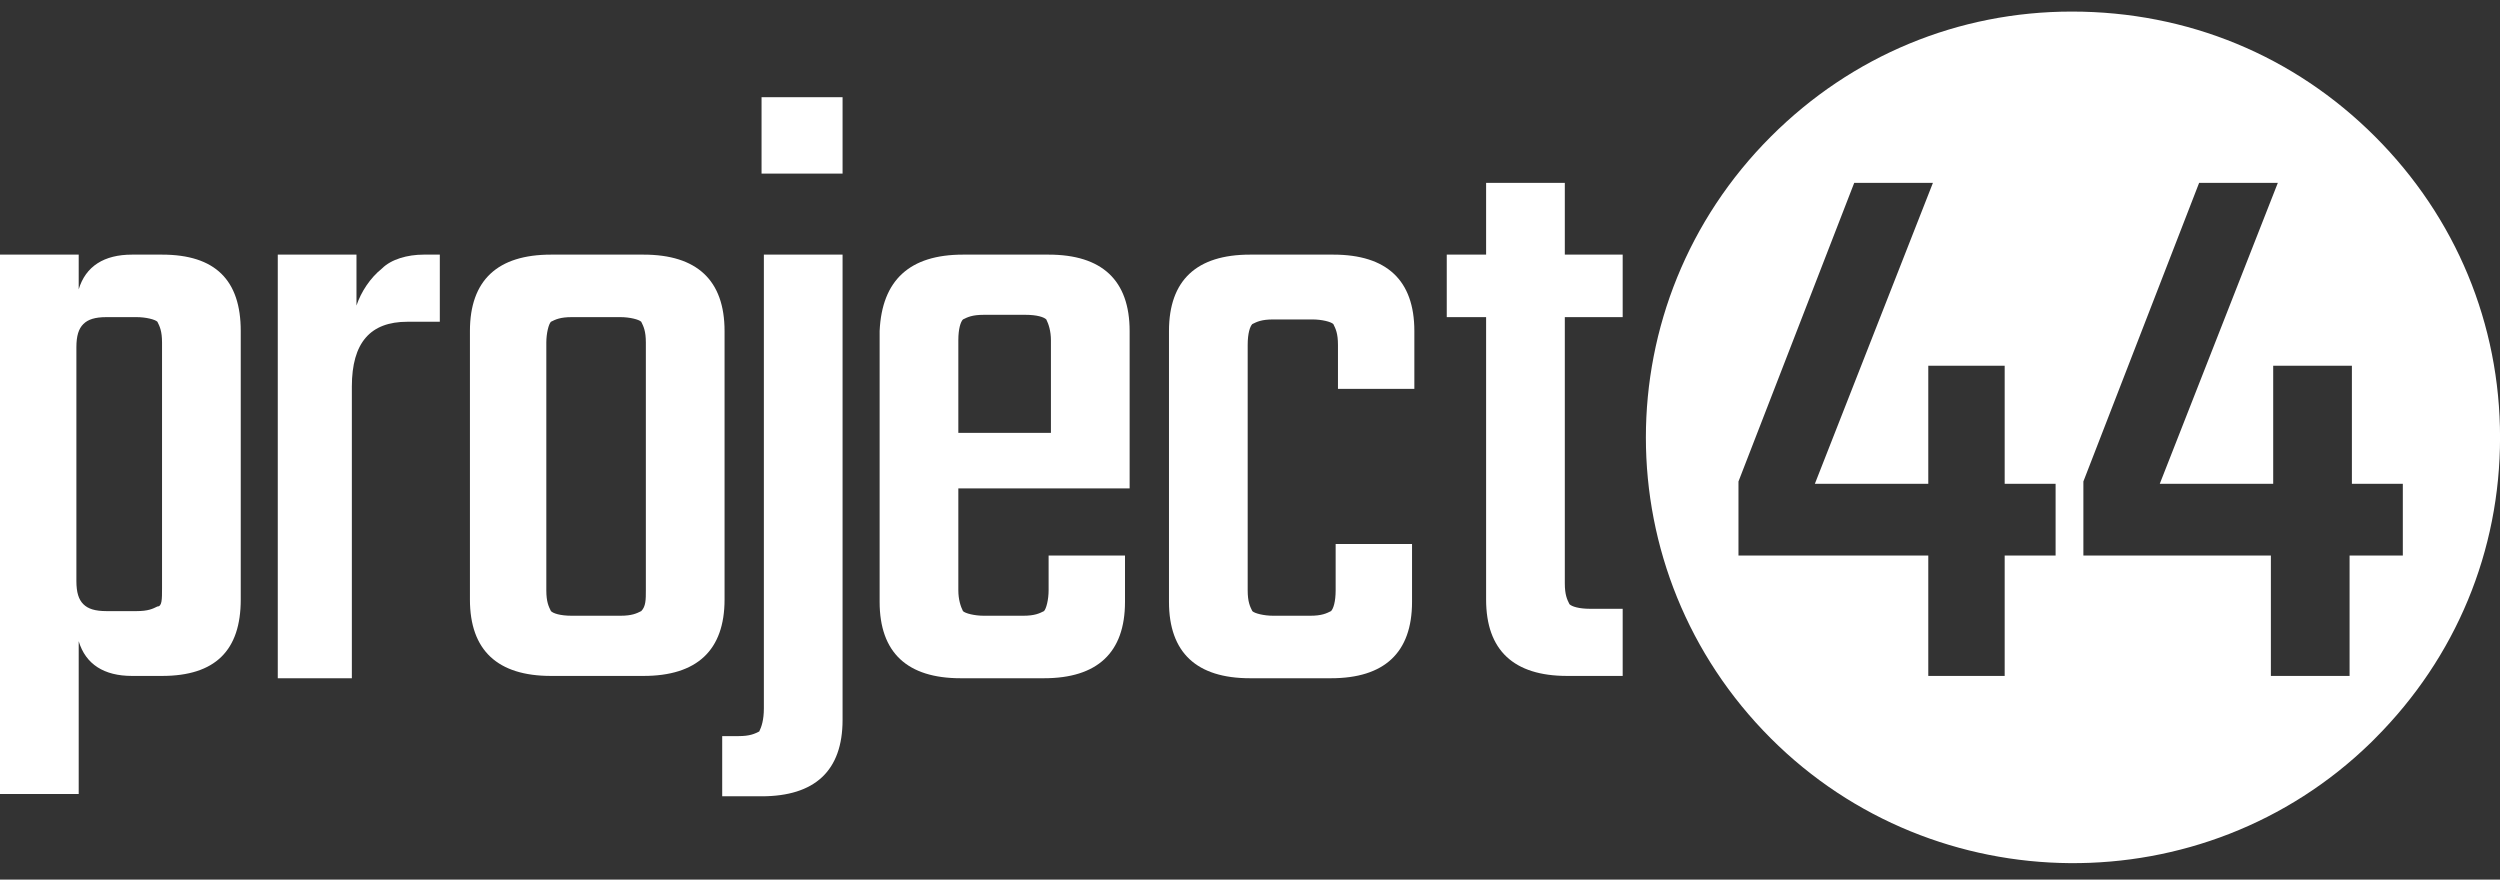
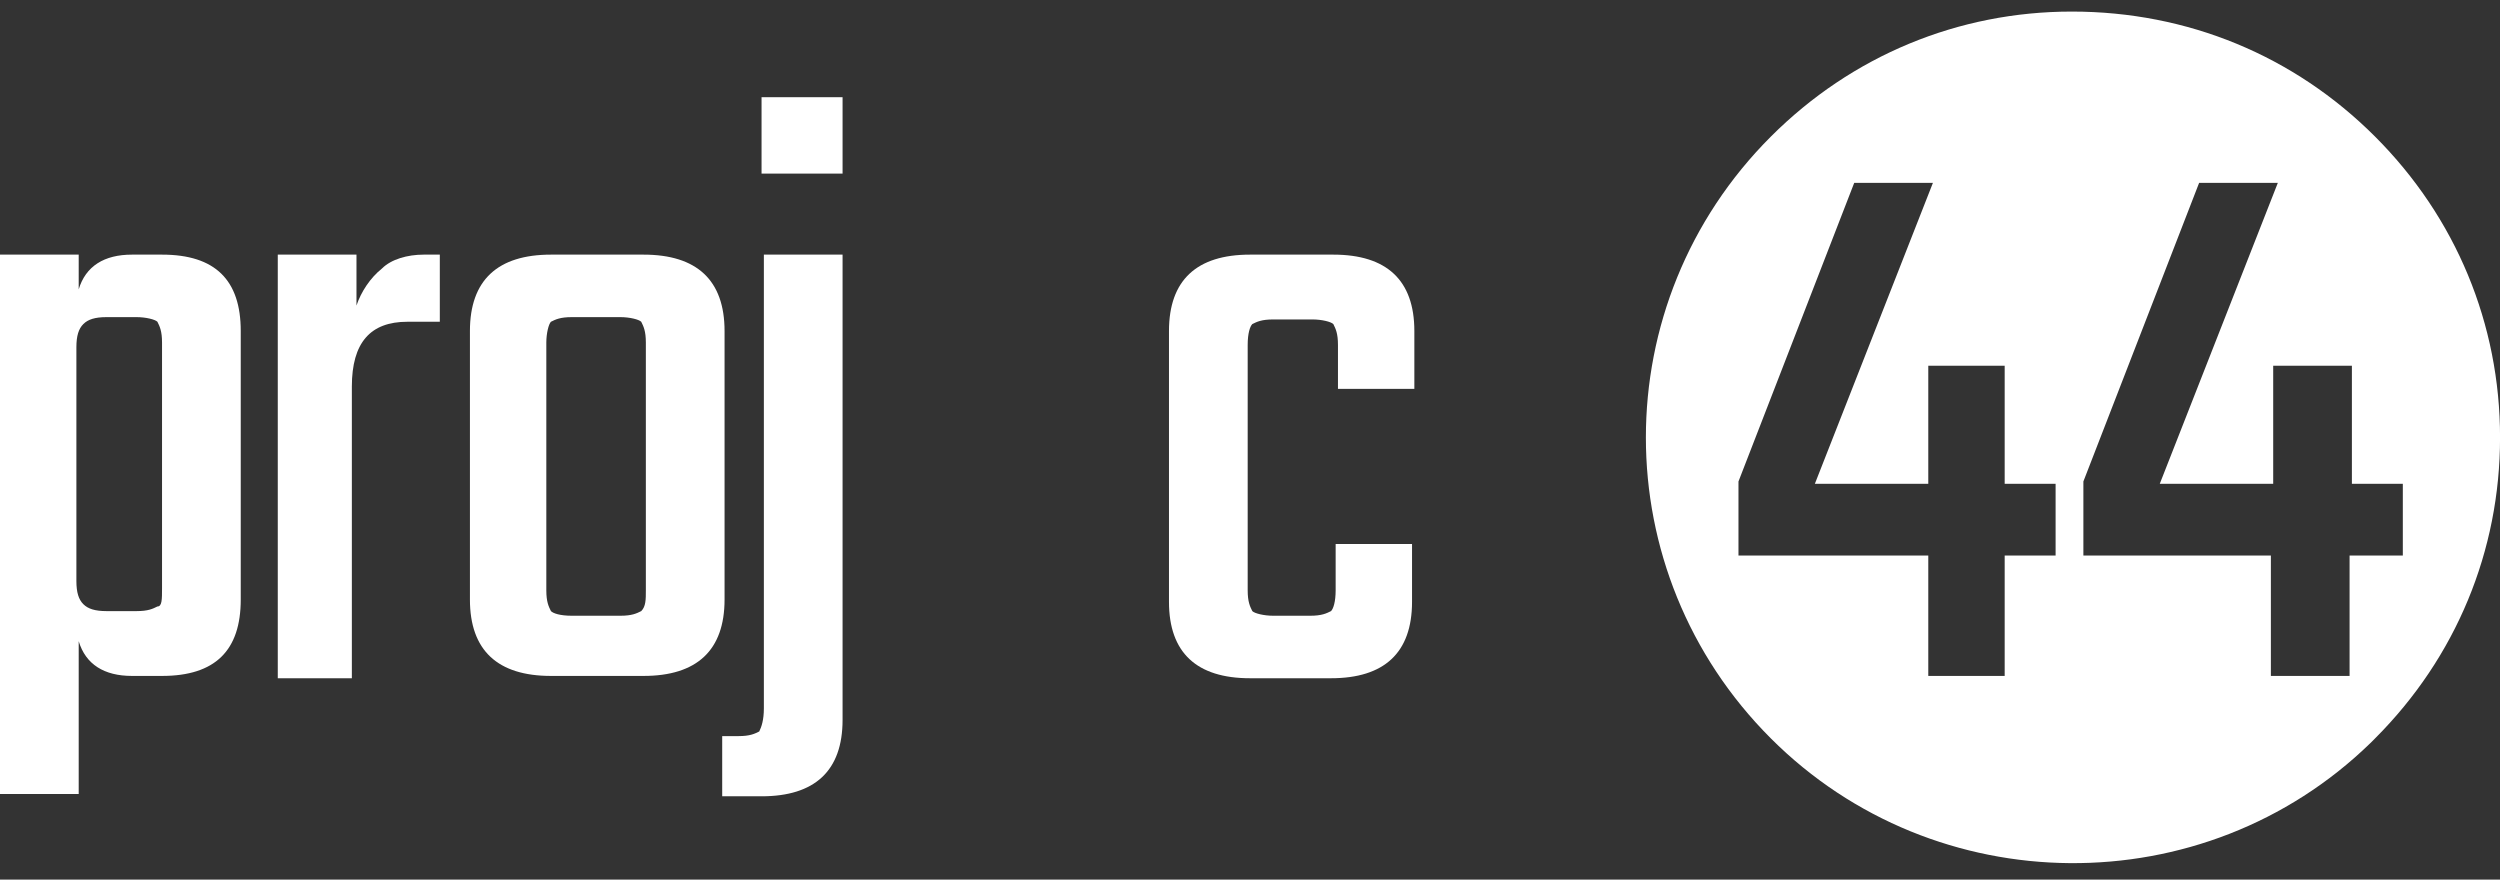
<svg xmlns="http://www.w3.org/2000/svg" width="108" height="38" viewBox="0 0 108 38" fill="none">
  <rect x="0" y="0" width="108" height="38" fill="#333333" stroke="none" />
  <g clip-path="url(#clip0_374_6885)">
    <path d="M5.7 11H7C9.3 11 10.4 12.1 10.4 14.3V25.9C10.4 28.1 9.3 29.2 7 29.2H5.7C4.5 29.2 3.7 28.7 3.4 27.7V34.3H0V11H3.4V12.5C3.7 11.5 4.5 11 5.7 11ZM7 25.4V14.8C7 14.3 6.9 14.1 6.8 13.9C6.7 13.8 6.3 13.7 5.9 13.7H4.6C4.1 13.7 3.8 13.8 3.6 14C3.4 14.2 3.3 14.5 3.3 15V25.1C3.3 25.6 3.4 25.9 3.6 26.1C3.8 26.3 4.1 26.4 4.6 26.4H5.9C6.4 26.4 6.6 26.3 6.8 26.2C7 26.2 7 25.9 7 25.4Z" fill="white" />
    <path d="M18.3 11H19V13.9H17.6C16 13.9 15.2 14.8 15.2 16.7V29.3H12V11H15.4V13.2C15.6 12.6 16 12 16.5 11.6C16.9 11.2 17.6 11 18.3 11Z" fill="white" />
    <path d="M23.801 11H27.801C30.101 11 31.301 12.1 31.301 14.3V25.9C31.301 28.1 30.101 29.2 27.801 29.2H23.801C21.501 29.2 20.301 28.1 20.301 25.9V14.3C20.301 12.1 21.501 11 23.801 11ZM27.901 25.5V14.8C27.901 14.3 27.801 14.1 27.701 13.9C27.601 13.8 27.201 13.7 26.801 13.7H24.701C24.201 13.7 24.001 13.8 23.801 13.9C23.701 14 23.601 14.4 23.601 14.8V25.5C23.601 26 23.701 26.2 23.801 26.4C23.901 26.5 24.201 26.6 24.701 26.6H26.801C27.301 26.6 27.501 26.5 27.701 26.4C27.901 26.2 27.901 25.9 27.901 25.5Z" fill="white" />
    <path d="M32.999 30.6V11H36.399V31.1C36.399 33.3 35.199 34.4 32.899 34.4H31.199V31.8H31.899C32.399 31.8 32.599 31.7 32.799 31.6C32.899 31.4 32.999 31.1 32.999 30.6ZM32.899 7.5V4.2H36.399V7.5H32.899Z" fill="white" />
-     <path d="M41.6 11H45.3C47.6 11 48.8 12.1 48.8 14.3V21.1H41.4V25.5C41.4 25.9 41.5 26.2 41.6 26.4C41.7 26.5 42.1 26.6 42.5 26.6H44.2C44.7 26.6 44.9 26.5 45.1 26.4C45.2 26.3 45.3 25.9 45.3 25.5V24H48.6V26C48.6 28.2 47.4 29.3 45.1 29.3H41.5C39.2 29.3 38 28.2 38 26V14.3C38.1 12.1 39.3 11 41.6 11ZM41.4 18.7H45.4V14.7C45.4 14.3 45.3 14 45.2 13.8C45.1 13.7 44.8 13.6 44.3 13.6H42.5C42 13.6 41.8 13.7 41.6 13.8C41.5 13.9 41.4 14.2 41.4 14.7V18.7Z" fill="white" />
    <path d="M61.1 16.8H57.8V14.9C57.8 14.4 57.7 14.2 57.6 14C57.5 13.9 57.1 13.8 56.7 13.8H55C54.5 13.8 54.3 13.9 54.1 14C54 14.1 53.9 14.4 53.9 14.9V25.5C53.9 26 54 26.2 54.1 26.4C54.2 26.5 54.6 26.6 55 26.6H56.6C57.1 26.6 57.3 26.5 57.5 26.4C57.6 26.3 57.7 26 57.7 25.5V23.5H61V26C61 28.2 59.8 29.3 57.5 29.3H54C51.7 29.3 50.5 28.2 50.5 26V14.3C50.5 12.1 51.7 11 54 11H57.6C59.9 11 61.1 12.1 61.1 14.3V16.8Z" fill="white" />
-     <path d="M70.1 13.7H67.6V25.2C67.6 25.7 67.7 25.9 67.8 26.1C67.9 26.2 68.2 26.3 68.7 26.3H70.1V29.2H67.7C65.4 29.2 64.2 28.1 64.2 25.9V13.7H62.5V11H64.2V7.9H67.6V11H70.1V13.7Z" fill="white" />
    <path d="M102.602 5.9C99.102 2.4 94.502 0.5 89.502 0.5C84.602 0.5 80.002 2.4 76.502 5.9C69.302 13.1 69.302 24.7 76.502 31.9C83.602 39 95.202 39.1 102.402 32.1C102.402 32.1 102.502 32 102.602 31.9C106.102 28.4 108.002 23.8 108.002 18.9C108.002 14 106.102 9.4 102.602 5.9ZM88.802 24H86.602V29.2H83.302V24H75.102V20.8L80.102 7.9H83.502L78.402 20.9H83.302V15.8H86.602V20.9H88.802V24ZM101.502 24V29.2H98.102V24H90.002V20.8L95.002 7.9H98.402L93.302 20.9H98.202V15.8H101.602V20.9H103.802V24H101.502Z" fill="white" />
  </g>
  <defs>
    <clipPath id="clip0_374_6885">
      <rect width="108" height="37" fill="white" transform="translate(0 0.5)" />
    </clipPath>
  </defs>
</svg>